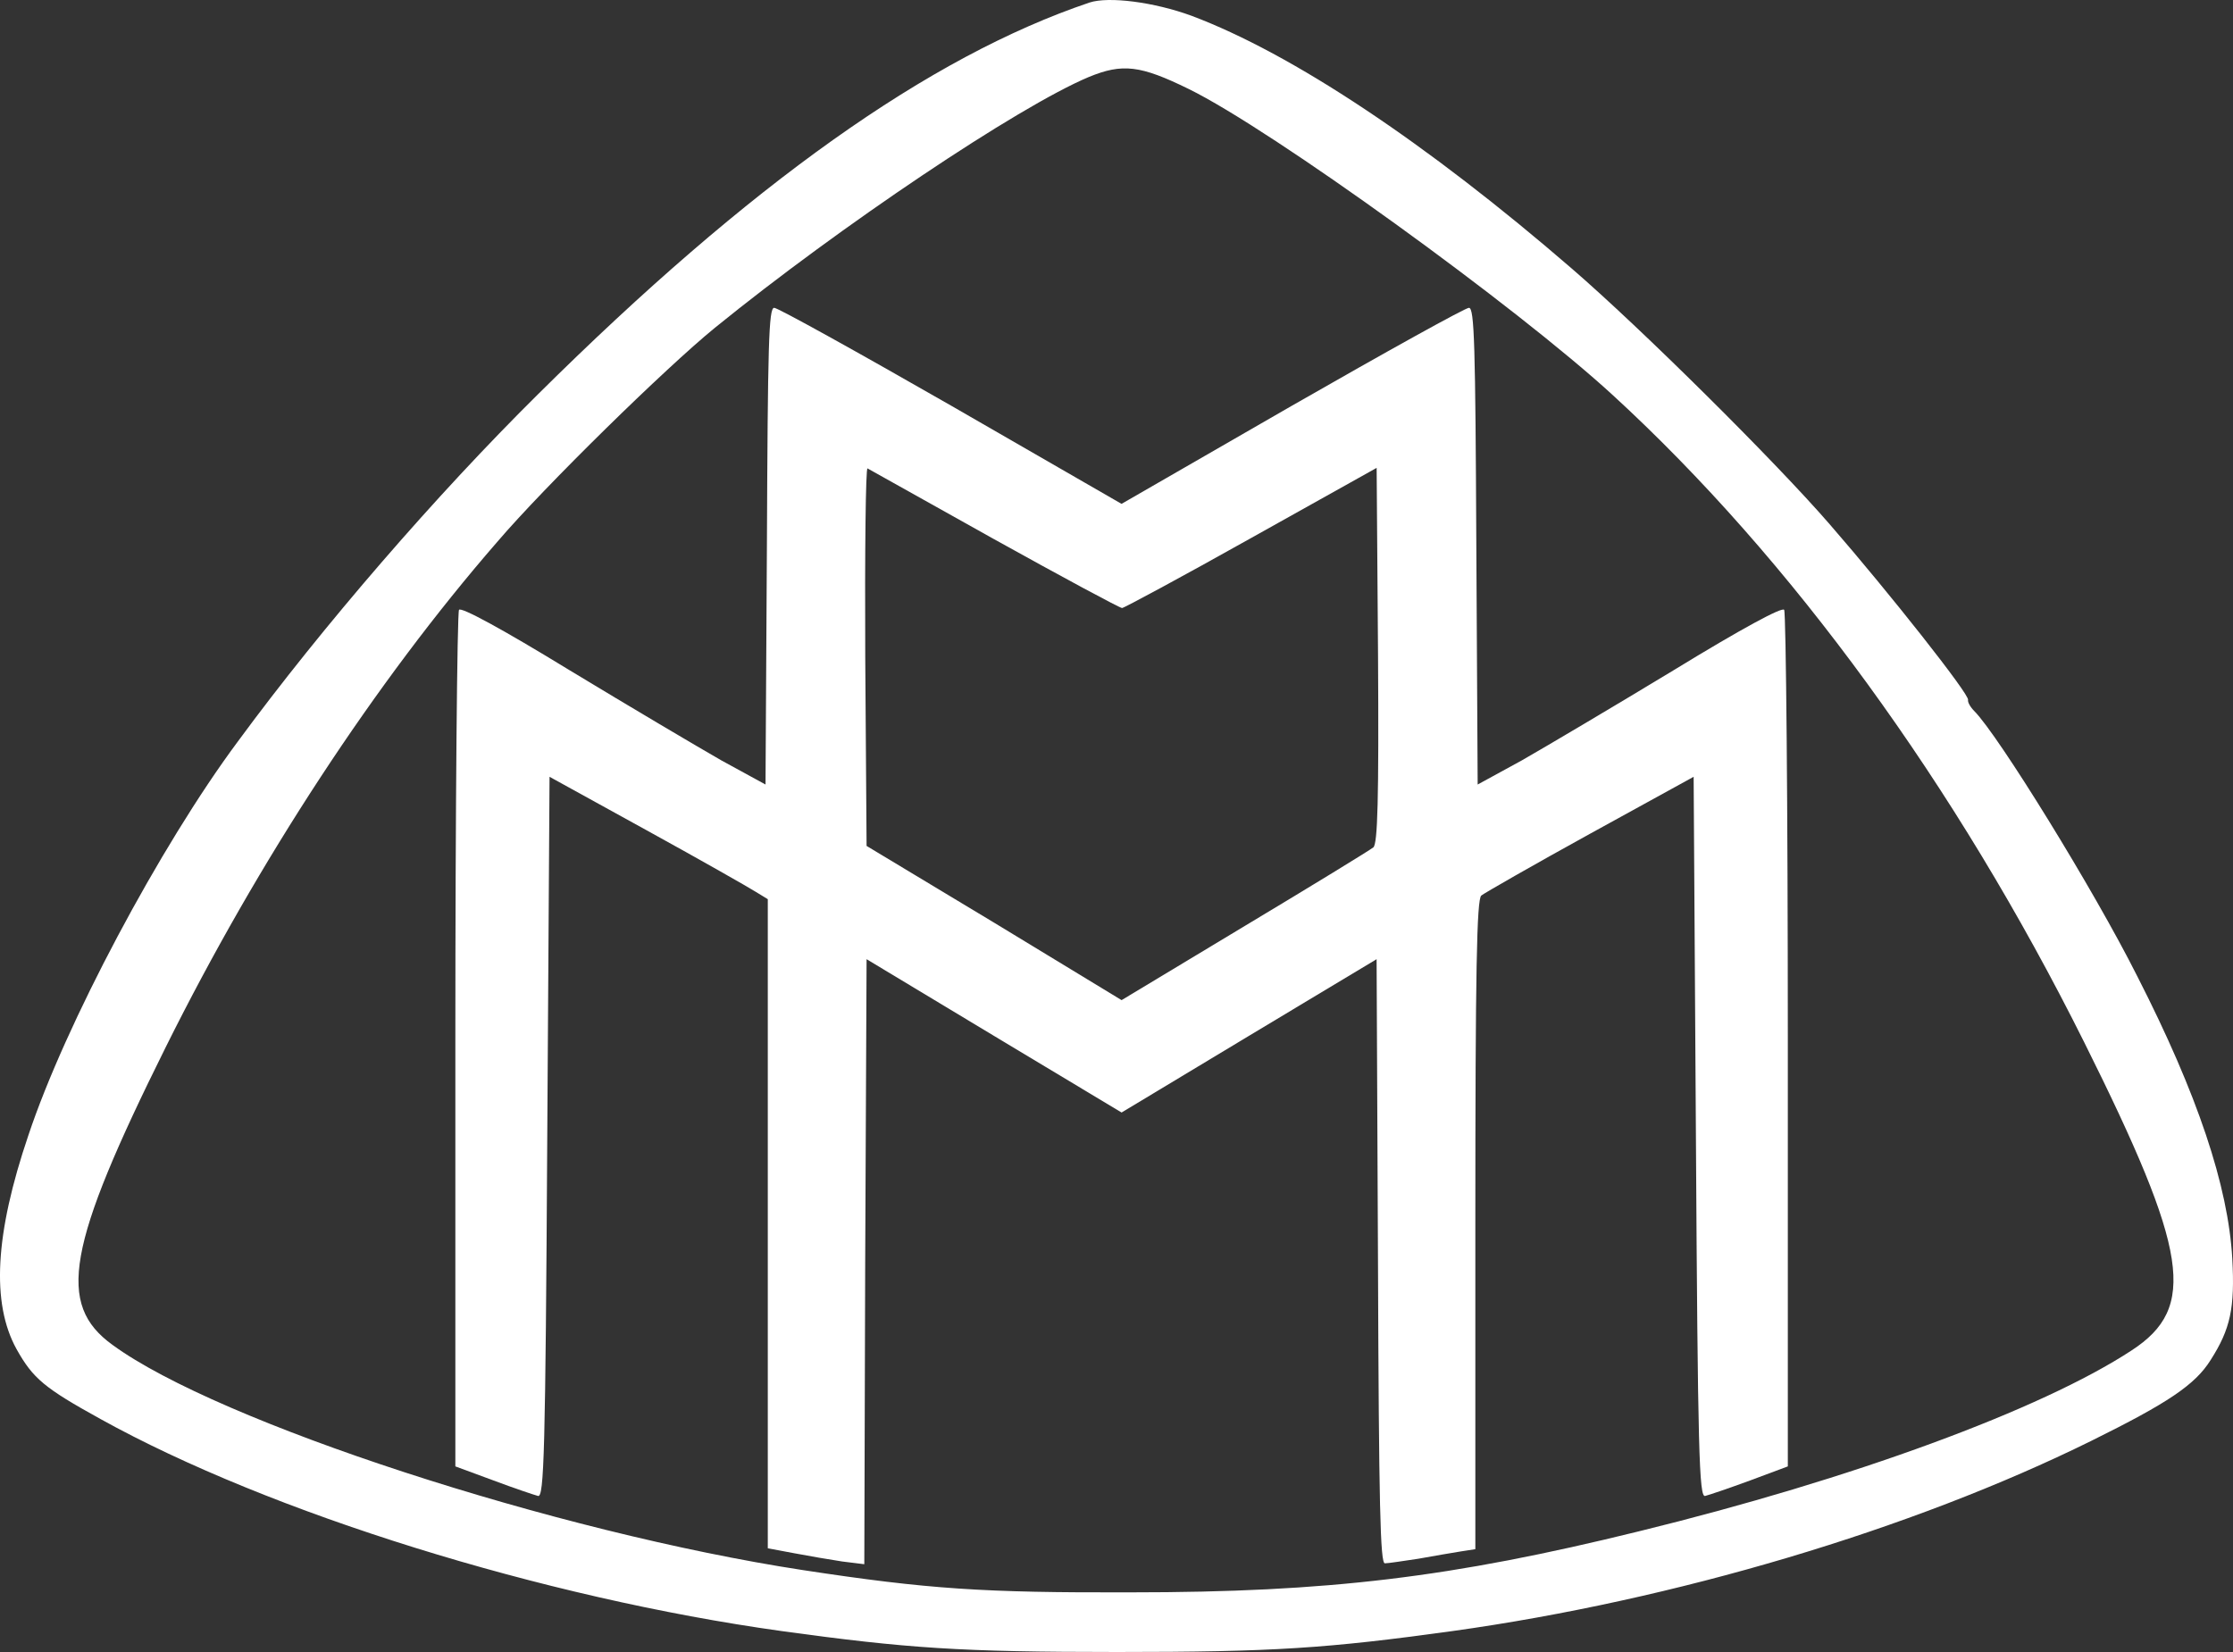
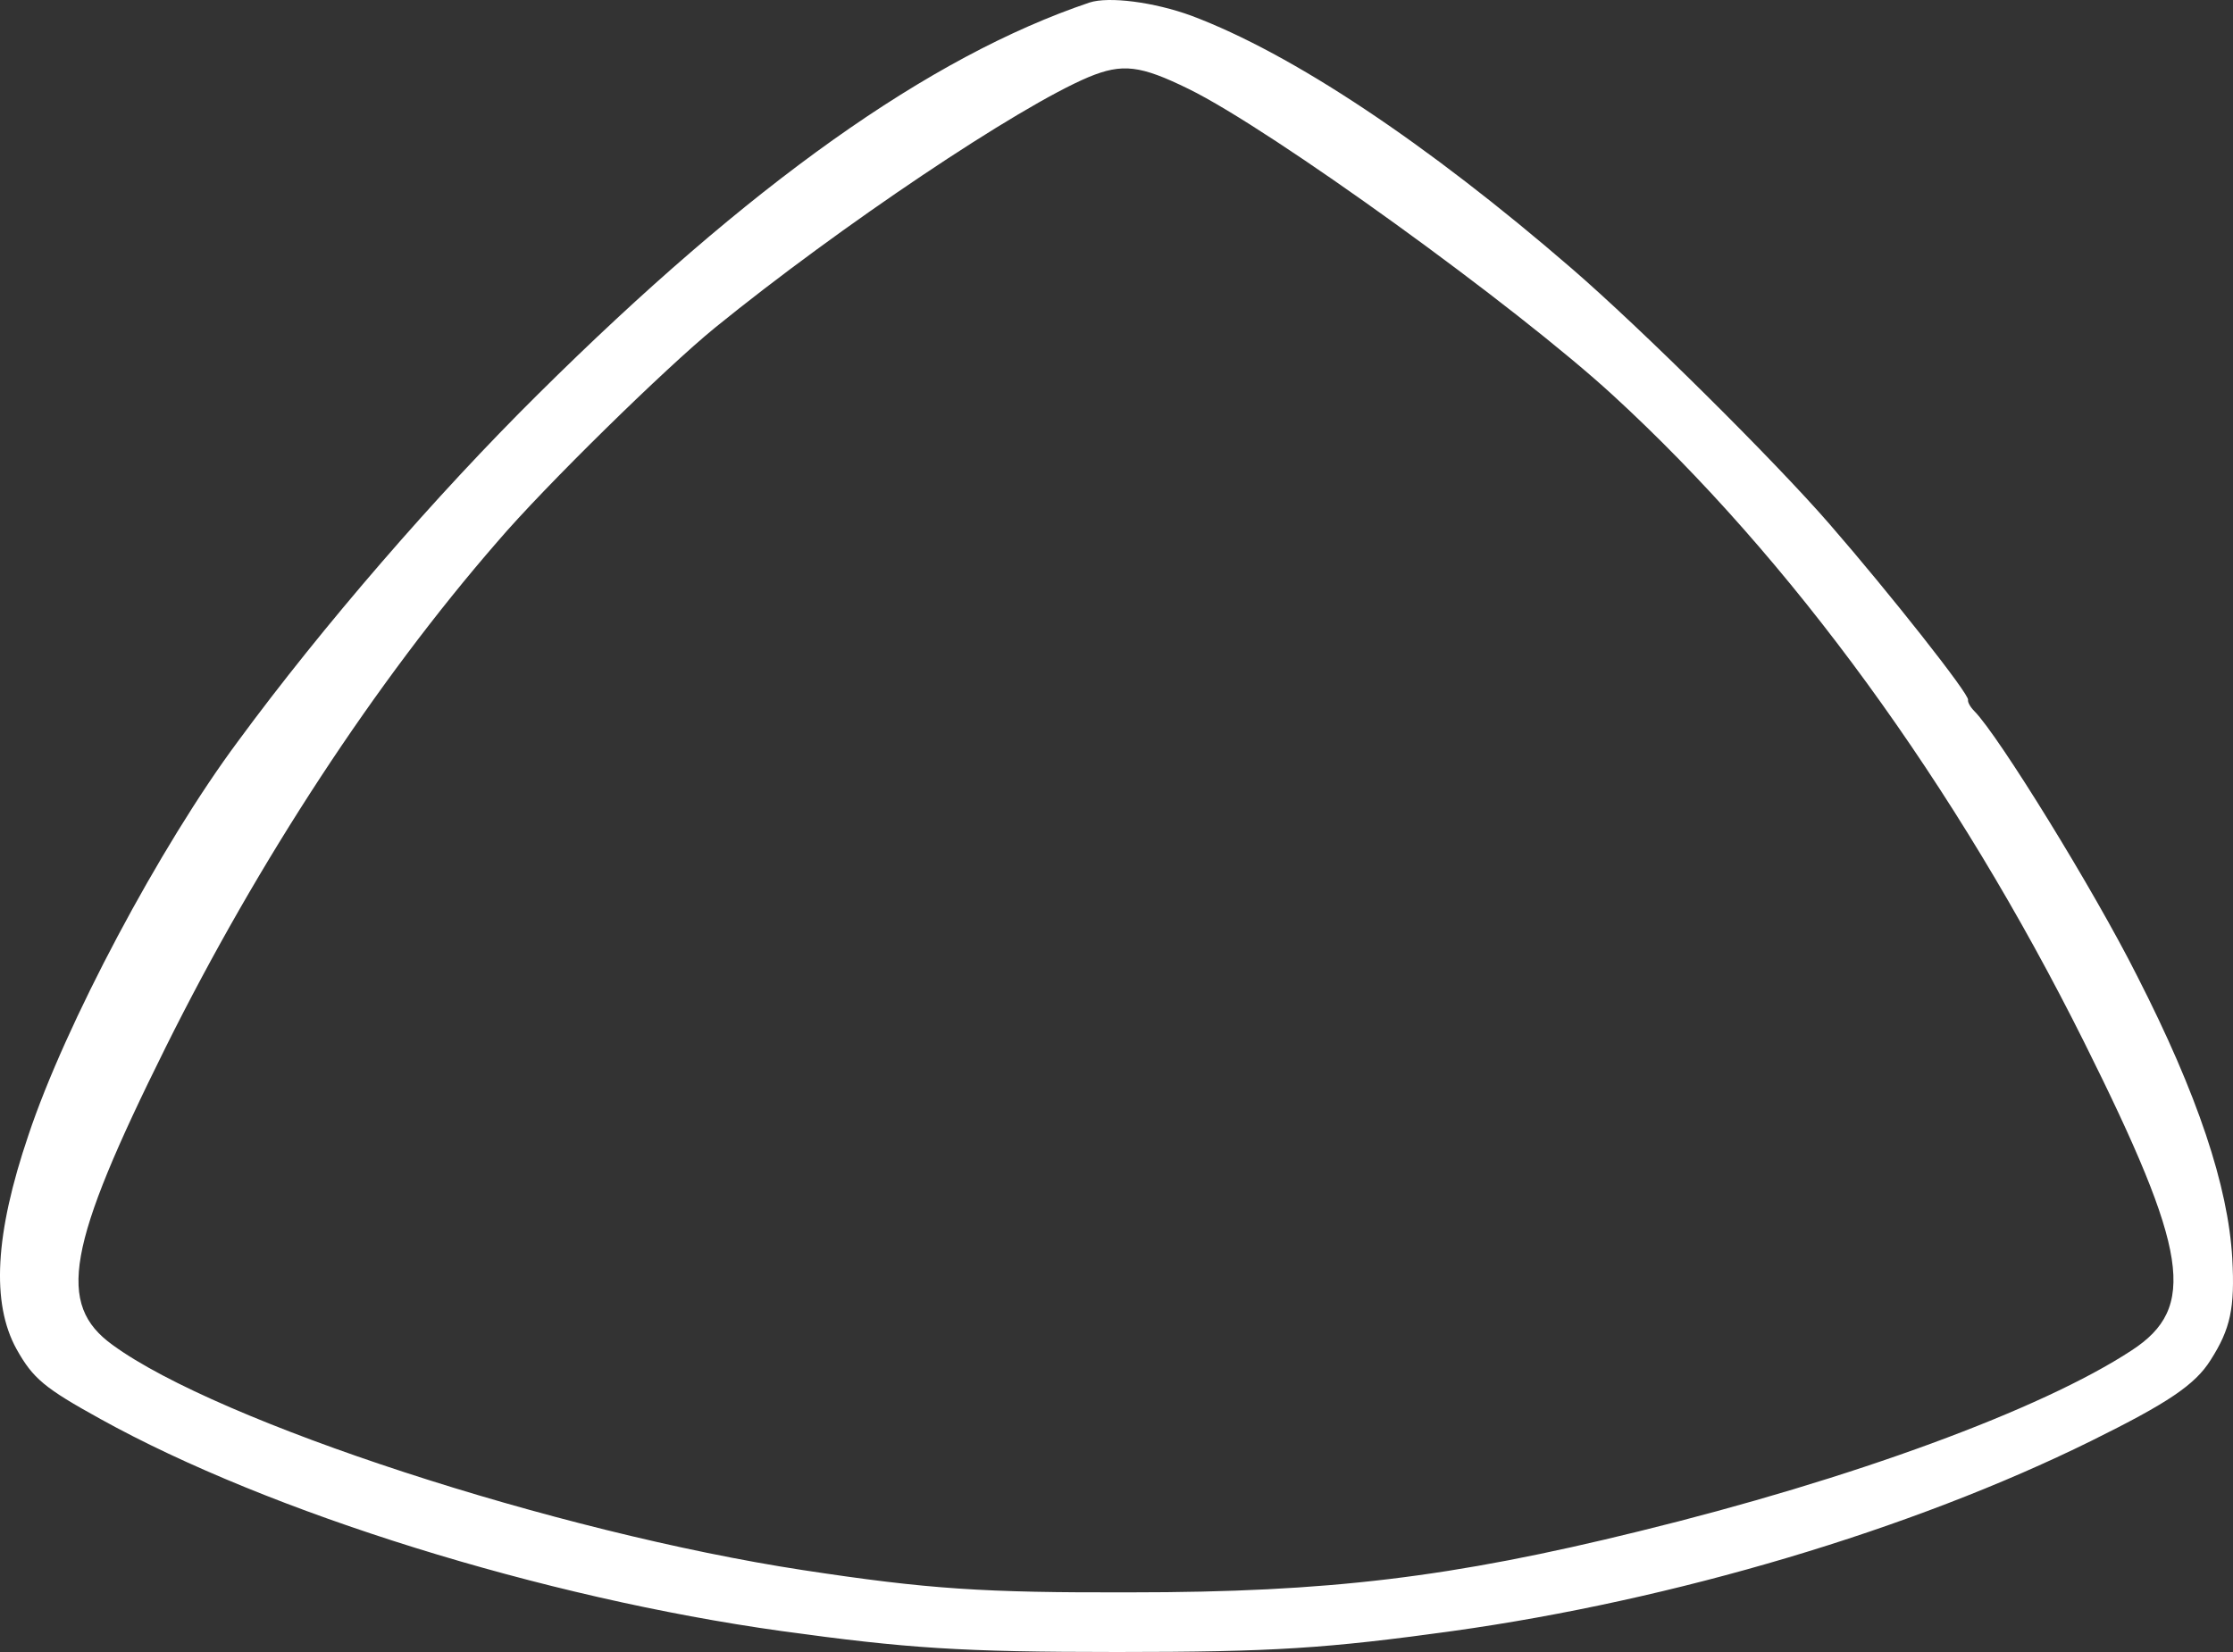
<svg xmlns="http://www.w3.org/2000/svg" width="50" height="37" viewBox="0 0 50 37" fill="none">
  <rect x="0" y="0" width="50" height="37" fill="#333333" stroke="none" />
  <path d="M24.395 0.057C20.804 1.27 16.791 4.123 12.048 8.829C9.763 11.091 7.232 14.015 5.329 16.603C3.579 18.956 1.46 22.95 0.636 25.426C-0.115 27.637 -0.197 29.185 0.369 30.214C0.739 30.877 0.997 31.09 2.252 31.783C6.038 33.882 12.161 35.788 17.501 36.531C20.31 36.918 21.503 37 25.012 37C28.52 37 29.714 36.919 32.523 36.531C37.493 35.839 42.802 34.259 46.825 32.272C48.533 31.427 49.151 31.019 49.5 30.459C49.942 29.766 50.045 29.297 49.984 28.187C49.891 26.567 49.212 24.519 47.854 21.86C46.876 19.914 44.746 16.471 44.211 15.93C44.119 15.838 44.057 15.727 44.067 15.676C44.109 15.564 42.308 13.282 40.97 11.743C39.725 10.307 36.742 7.352 35.198 6.018C31.947 3.206 28.932 1.199 26.679 0.353C25.845 0.047 24.827 -0.085 24.395 0.057ZM26.617 1.993C28.469 2.9 33.953 6.863 36.124 8.86C40.106 12.517 43.789 17.571 46.67 23.347C49.006 28.034 49.202 29.287 47.73 30.245C45.713 31.569 41.474 33.128 36.69 34.299C32.512 35.328 29.744 35.664 25.32 35.664C22.017 35.674 20.783 35.593 17.974 35.165C12.449 34.319 4.886 31.854 2.52 30.122C1.264 29.215 1.49 27.921 3.713 23.449C5.791 19.272 8.405 15.278 11.131 12.14C12.201 10.887 14.907 8.238 16.008 7.341C18.817 5.059 22.799 2.39 24.374 1.727C25.135 1.412 25.536 1.463 26.617 1.993Z" fill="white" />
-   <path d="M17.172 12.232L17.141 17.571L16.153 17.031C15.618 16.725 14.085 15.818 12.758 15.014C11.225 14.076 10.319 13.587 10.278 13.659C10.237 13.72 10.196 18.06 10.196 23.307V32.843L11.05 33.158C11.513 33.332 11.966 33.484 12.048 33.505C12.182 33.535 12.213 32.568 12.254 25.466L12.305 17.398L14.486 18.6C15.69 19.262 16.781 19.884 16.925 19.976L17.192 20.139V34.677L17.789 34.789C18.108 34.85 18.591 34.932 18.859 34.973L19.353 35.034L19.373 28.259L19.404 21.483L22.264 23.205L25.114 24.917L27.974 23.195L30.824 21.483L30.855 28.248C30.875 33.74 30.906 35.014 31.009 35.014C31.081 35.014 31.421 34.962 31.76 34.911C32.089 34.85 32.521 34.779 32.706 34.748L33.035 34.697V27.433C33.035 21.738 33.066 20.138 33.169 20.057C33.231 20.006 34.332 19.374 35.608 18.671L37.923 17.398L37.974 25.466C38.016 32.567 38.047 33.535 38.18 33.505C38.262 33.485 38.715 33.332 39.188 33.158L40.032 32.843V23.307C40.032 18.06 39.991 13.72 39.95 13.659C39.909 13.587 39.004 14.076 37.47 15.014C36.143 15.818 34.61 16.725 34.075 17.031L33.087 17.571L33.057 12.232C33.036 7.729 33.015 6.894 32.892 6.894C32.81 6.894 31.03 7.882 28.931 9.085L25.113 11.285L21.296 9.085C19.197 7.882 17.417 6.894 17.335 6.894C17.212 6.894 17.192 7.709 17.172 12.232ZM22.264 12.079C23.787 12.925 25.074 13.618 25.125 13.618C25.166 13.618 26.473 12.915 28.016 12.049L30.825 10.479L30.856 14.667C30.876 17.938 30.846 18.885 30.753 18.977C30.681 19.038 29.384 19.832 27.872 20.739L25.114 22.4L22.264 20.668L19.404 18.946L19.374 14.698C19.363 12.355 19.384 10.47 19.425 10.491C19.476 10.521 20.752 11.234 22.264 12.079Z" fill="white" />
</svg>